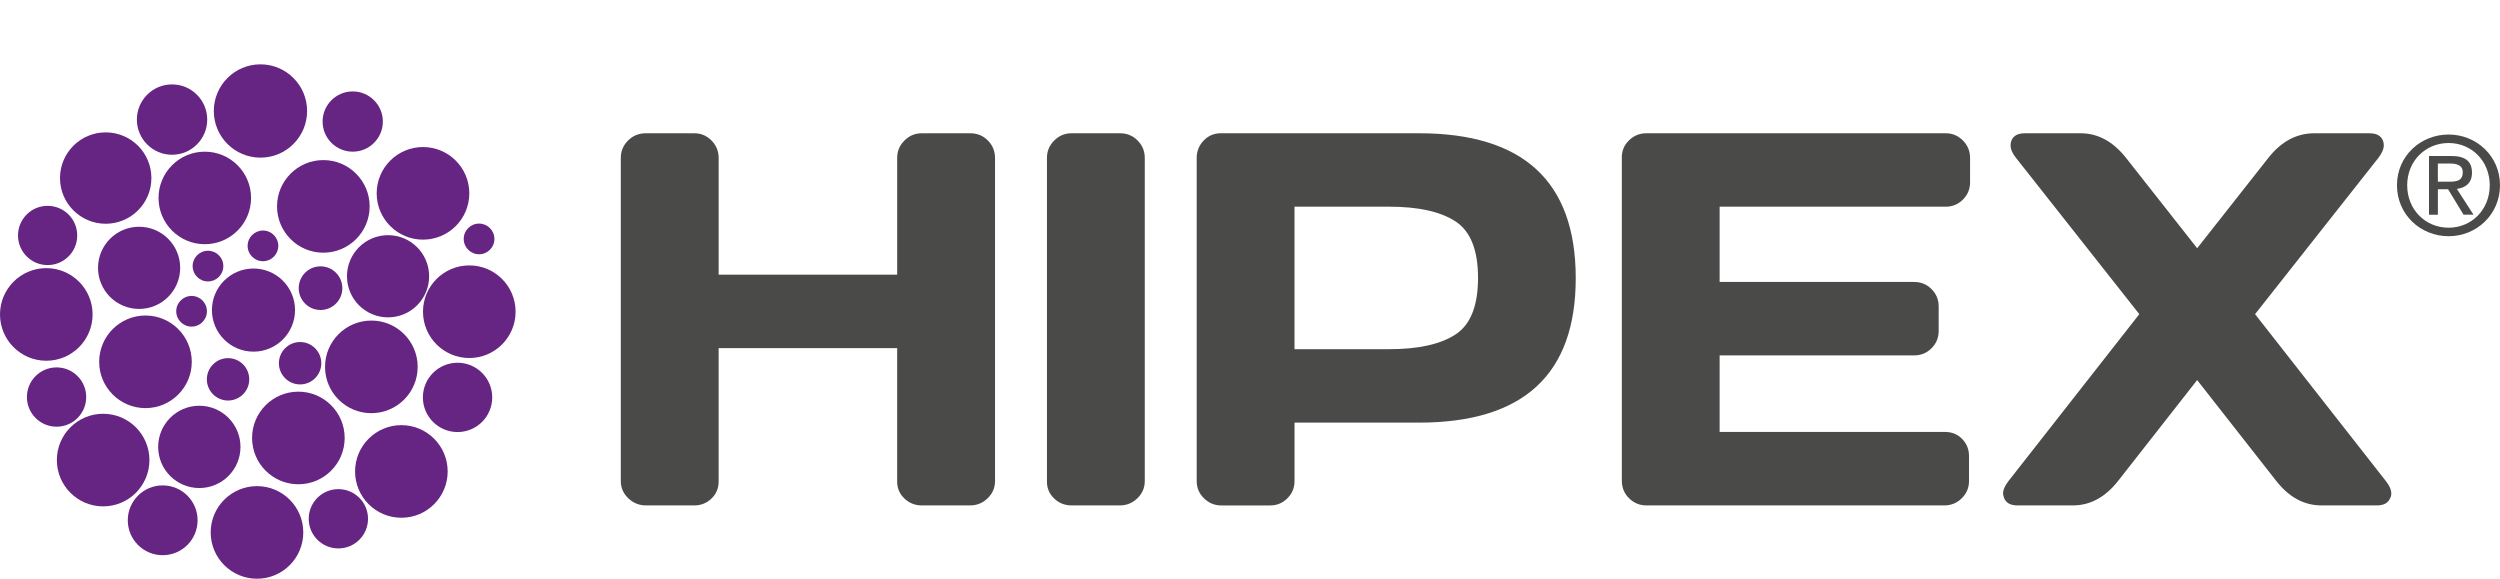
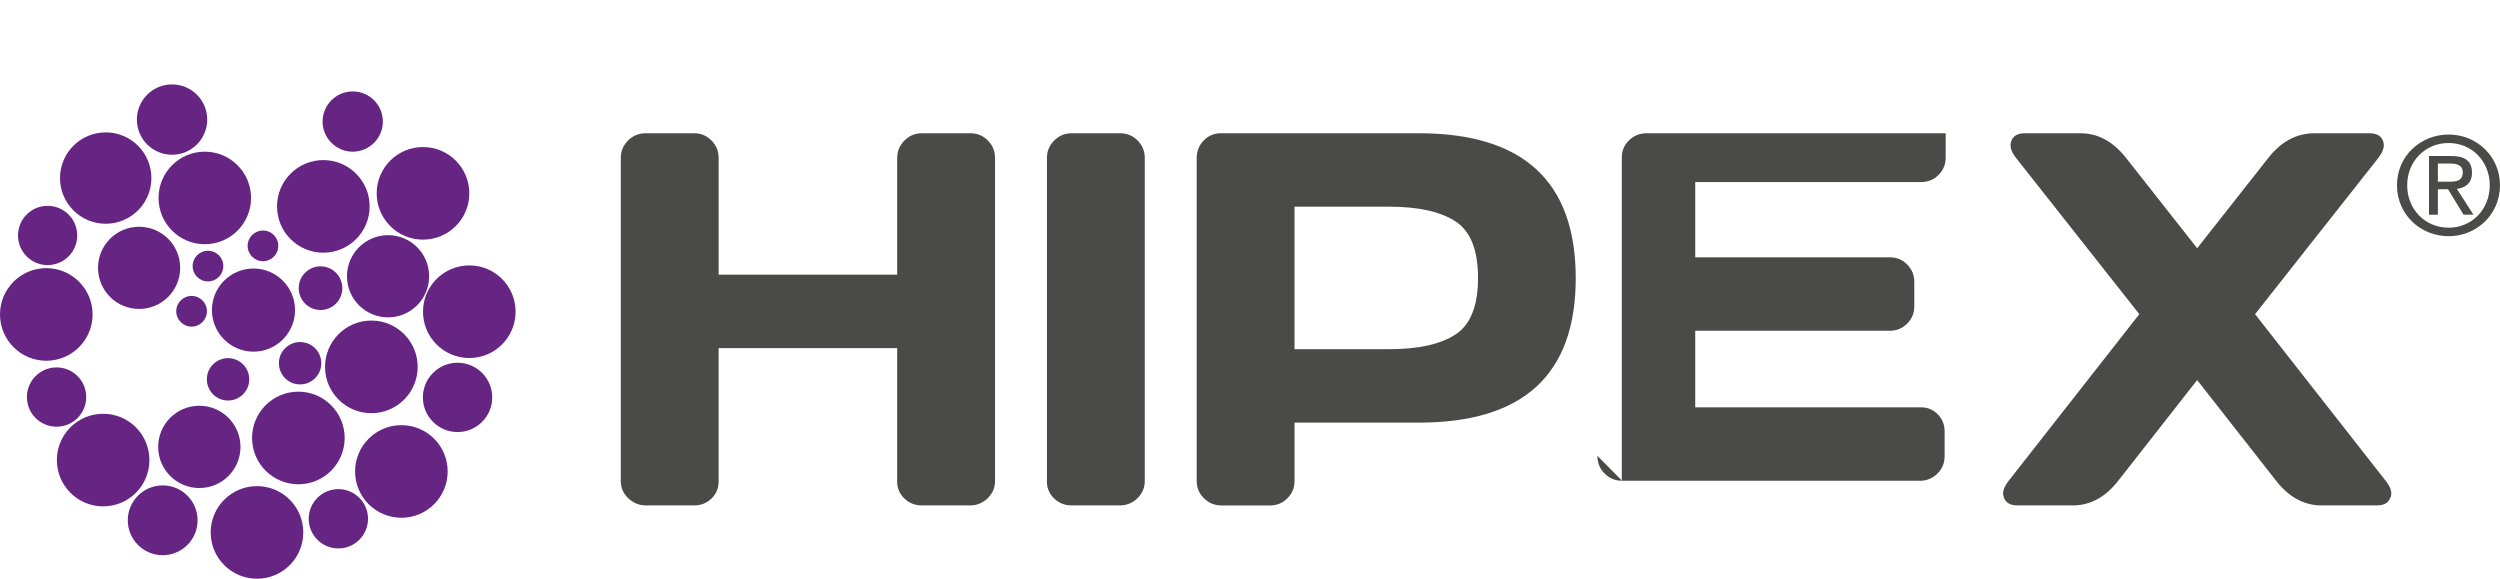
<svg xmlns="http://www.w3.org/2000/svg" id="Ebene_1" width="151.196" height="35" viewBox="0 0 151.196 35">
  <path d="m15.184,11.971c0,1.545-1.253,2.798-2.799,2.798-1.544,0-2.797-1.253-2.797-2.798,0-1.545,1.253-2.798,2.797-2.798,1.546,0,2.799,1.253,2.799,2.798h0Z" fill="#662483" />
  <path d="m17.843,18.753c0,1.388-1.125,2.514-2.512,2.514-1.389,0-2.514-1.126-2.514-2.514,0-1.388,1.125-2.513,2.514-2.513,1.387,0,2.512,1.125,2.512,2.513h0Z" fill="#662483" />
  <path d="m12.532,7.232c0,1.174-.952,2.127-2.127,2.127s-2.127-.953-2.127-2.127c0-1.175.952-2.127,2.127-2.127s2.127.952,2.127,2.127h0Z" fill="#662483" />
-   <path d="m18.573,6.713c0,1.558-1.264,2.821-2.821,2.821-1.559,0-2.821-1.263-2.821-2.821,0-1.558,1.263-2.822,2.821-2.822,1.557,0,2.821,1.263,2.821,2.822h0Z" fill="#662483" />
  <path d="m23.154,7.351c0,1.006-.816,1.822-1.821,1.822-1.006,0-1.823-.816-1.823-1.822,0-1.006.817-1.822,1.823-1.822,1.006,0,1.821.816,1.821,1.822h0Z" fill="#662483" />
  <path d="m29.769,24.034c0,1.158-.939,2.096-2.097,2.096s-2.097-.938-2.097-2.096c0-1.158.939-2.096,2.097-2.096s2.097.938,2.097,2.096h0Z" fill="#662483" />
  <path d="m22.257,31.375c0,.99-.803,1.793-1.793,1.793s-1.793-.802-1.793-1.793c0-.99.803-1.793,1.793-1.793s1.793.803,1.793,1.793h0Z" fill="#662483" />
  <path d="m5.214,24.013c0,.99-.803,1.793-1.793,1.793s-1.793-.803-1.793-1.793c0-.99.803-1.793,1.793-1.793s1.793.803,1.793,1.793h0Z" fill="#662483" />
  <path d="m11.95,31.466c0,1.166-.944,2.111-2.112,2.111-1.164,0-2.11-.945-2.11-2.111,0-1.165.946-2.11,2.11-2.11,1.168,0,2.112.945,2.112,2.11h0Z" fill="#662483" />
  <path d="m14.544,27.028c0,1.374-1.115,2.488-2.49,2.488s-2.488-1.114-2.488-2.488c0-1.375,1.114-2.489,2.488-2.489s2.49,1.115,2.49,2.489h0Z" fill="#662483" />
  <path d="m22.355,12.482c0,1.547-1.253,2.8-2.801,2.8-1.546,0-2.799-1.254-2.799-2.8,0-1.546,1.253-2.8,2.799-2.8,1.547,0,2.801,1.254,2.801,2.8h0Z" fill="#662483" />
  <path d="m25.26,22.188c0,1.546-1.255,2.8-2.801,2.8-1.548,0-2.801-1.254-2.801-2.8,0-1.547,1.253-2.801,2.801-2.801,1.546,0,2.801,1.254,2.801,2.801h0Z" fill="#662483" />
  <path d="m27.074,28.512c0,1.547-1.253,2.801-2.799,2.801s-2.801-1.254-2.801-2.801c0-1.546,1.255-2.8,2.801-2.8s2.799,1.254,2.799,2.8h0Z" fill="#662483" />
  <path d="m20.845,26.487c0,1.547-1.253,2.801-2.801,2.801-1.546,0-2.799-1.254-2.799-2.801,0-1.546,1.253-2.8,2.799-2.8,1.547,0,2.801,1.254,2.801,2.8h0Z" fill="#662483" />
  <path d="m18.342,32.2c0,1.547-1.253,2.8-2.799,2.8s-2.801-1.254-2.801-2.8c0-1.546,1.255-2.8,2.801-2.8s2.799,1.254,2.799,2.8h0Z" fill="#662483" />
  <path d="m9.037,27.824c0,1.546-1.251,2.8-2.799,2.8-1.546,0-2.799-1.254-2.799-2.8,0-1.547,1.253-2.8,2.799-2.8,1.548,0,2.799,1.254,2.799,2.8h0Z" fill="#662483" />
-   <path d="m11.598,21.882c0,1.547-1.253,2.8-2.799,2.8s-2.801-1.254-2.801-2.8c0-1.546,1.255-2.8,2.801-2.8s2.799,1.254,2.799,2.8h0Z" fill="#662483" />
  <path d="m5.6,19.016c0,1.547-1.253,2.801-2.801,2.801-1.546,0-2.799-1.254-2.799-2.801,0-1.546,1.253-2.8,2.799-2.8,1.547,0,2.801,1.254,2.801,2.8h0Z" fill="#662483" />
  <path d="m10.897,16.199c0,1.372-1.112,2.485-2.484,2.485s-2.484-1.112-2.484-2.485,1.112-2.485,2.484-2.485,2.484,1.112,2.484,2.485h0Z" fill="#662483" />
  <path d="m25.953,16.708c0,1.373-1.112,2.485-2.484,2.485s-2.484-1.113-2.484-2.485,1.112-2.485,2.484-2.485,2.484,1.112,2.484,2.485h0Z" fill="#662483" />
  <path d="m9.156,10.769c0,1.526-1.237,2.763-2.763,2.763-1.525,0-2.764-1.237-2.764-2.763,0-1.526,1.238-2.763,2.764-2.763,1.527,0,2.763,1.237,2.763,2.763h0Z" fill="#662483" />
  <path d="m4.67,14.24c0,.989-.801,1.791-1.791,1.791-.989,0-1.79-.802-1.79-1.791,0-.99.801-1.791,1.79-1.791.991,0,1.791.802,1.791,1.791h0Z" fill="#662483" />
  <path d="m20.704,17.428c0,.729-.59,1.32-1.32,1.32-.728,0-1.318-.591-1.318-1.32,0-.729.59-1.32,1.318-1.32.73,0,1.32.591,1.32,1.32h0Z" fill="#662483" />
  <path d="m16.83,14.87c0,.512-.415.928-.925.928-.514,0-.929-.415-.929-.928,0-.512.415-.928.929-.928.51,0,.925.415.925.928h0Z" fill="#662483" />
-   <path d="m29.901,14.45c0,.512-.415.927-.929.927-.512,0-.927-.415-.927-.927,0-.513.415-.928.927-.928.514,0,.929.416.929.928h0Z" fill="#662483" />
  <path d="m13.506,16.093c0,.512-.415.928-.927.928-.512,0-.929-.415-.929-.928,0-.513.417-.928.929-.928.512,0,.927.416.927.928h0Z" fill="#662483" />
  <path d="m12.514,18.825c0,.513-.415.928-.927.928-.514,0-.929-.415-.929-.928,0-.512.415-.927.929-.927.512,0,.927.415.927.927h0Z" fill="#662483" />
  <path d="m15.074,22.942c0,.707-.574,1.281-1.281,1.281-.708,0-1.283-.574-1.283-1.281,0-.708.575-1.282,1.283-1.282.708,0,1.281.575,1.281,1.282h0Z" fill="#662483" />
  <path d="m19.432,21.968c0,.707-.575,1.281-1.283,1.281-.708,0-1.281-.574-1.281-1.281,0-.708.574-1.282,1.281-1.282.708,0,1.283.574,1.283,1.282h0Z" fill="#662483" />
  <path d="m28.383,11.693c0,1.547-1.255,2.8-2.801,2.8-1.546,0-2.801-1.254-2.801-2.8s1.255-2.8,2.801-2.8c1.546,0,2.801,1.254,2.801,2.8h0Z" fill="#662483" />
  <path d="m31.182,18.851c0,1.547-1.253,2.801-2.799,2.801-1.547,0-2.801-1.254-2.801-2.801,0-1.546,1.253-2.8,2.801-2.8,1.546,0,2.799,1.254,2.799,2.8h0Z" fill="#662483" />
  <path d="m37.545,29.091V9.55c0-.408.145-.758.439-1.052.292-.293.654-.439,1.082-.439h2.92c.408,0,.756.147,1.045.439.287.293.432.644.432,1.052v7.063h10.797v-7.063c0-.408.147-.758.44-1.052.294-.293.644-.439,1.052-.439h2.92c.428,0,.788.147,1.074.439.289.293.432.644.432,1.052v19.541c0,.408-.149.756-.447,1.044-.298.288-.652.432-1.06.432h-2.92c-.408,0-.758-.138-1.052-.416-.292-.277-.44-.62-.44-1.028v-8.068h-10.797v8.068c0,.408-.145.751-.432,1.028-.289.277-.637.416-1.045.416h-2.92c-.408,0-.763-.144-1.067-.432-.303-.288-.454-.636-.454-1.044h0Z" fill="#4a4a49" />
  <path d="m63.318,29.123V9.55c0-.408.145-.758.44-1.052.292-.293.642-.439,1.05-.439h2.92c.428,0,.788.147,1.074.439.289.293.432.644.432,1.052v19.541c0,.408-.149.756-.447,1.044-.298.288-.652.432-1.06.432h-2.92c-.408,0-.758-.138-1.05-.416-.294-.277-.44-.62-.44-1.028h0Z" fill="#4a4a49" />
  <path d="m72.374,29.091V9.55c0-.408.142-.758.423-1.052.283-.293.628-.439,1.037-.439h11.976c6.32,0,9.482,2.917,9.488,8.751.006,5.834-3.158,8.75-9.488,8.75h-7.519v3.532c0,.408-.143.756-.432,1.044-.287.288-.635.432-1.043.432h-2.952c-.408,0-.758-.144-1.05-.432-.294-.288-.44-.636-.44-1.044h0Zm5.916-7.973h5.73c1.758,0,3.091-.295,4.002-.887.911-.591,1.367-1.732,1.367-3.422s-.456-2.83-1.367-3.422c-.911-.591-2.244-.887-4.002-.887h-5.73v8.617h0Z" fill="#4a4a49" />
-   <path d="m98.085,29.06V9.519c0-.408.145-.753.439-1.036.292-.282.642-.424,1.05-.424h18.098c.408,0,.754.147,1.043.439.287.293.432.644.432,1.052v1.476c0,.408-.145.756-.432,1.044-.289.288-.635.431-1.043.431h-13.672v4.552h11.773c.408,0,.754.144,1.043.433.289.289.432.638.432,1.047v1.481c0,.41-.143.759-.432,1.047-.289.289-.635.433-1.043.433h-11.773v4.63h13.64c.408,0,.75.141,1.028.424.276.282.415.628.415,1.036v1.507c0,.408-.147.756-.439,1.044-.292.288-.644.432-1.052.432h-18.018c-.408,0-.758-.144-1.05-.432-.294-.288-.439-.646-.439-1.075h0Z" fill="#4a4a49" />
+   <path d="m98.085,29.06V9.519c0-.408.145-.753.439-1.036.292-.282.642-.424,1.05-.424h18.098v1.476c0,.408-.145.756-.432,1.044-.289.288-.635.431-1.043.431h-13.672v4.552h11.773c.408,0,.754.144,1.043.433.289.289.432.638.432,1.047v1.481c0,.41-.143.759-.432,1.047-.289.289-.635.433-1.043.433h-11.773v4.63h13.64c.408,0,.75.141,1.028.424.276.282.415.628.415,1.036v1.507c0,.408-.147.756-.439,1.044-.292.288-.644.432-1.052.432h-18.018c-.408,0-.758-.144-1.05-.432-.294-.288-.439-.646-.439-1.075h0Z" fill="#4a4a49" />
  <path d="m121.202,30.112c-.03-.084-.052-.167-.061-.251,0-.23.11-.487.33-.769l7.911-10.092-7.456-9.449c-.22-.272-.33-.528-.33-.769,0-.094.017-.183.047-.267.115-.303.387-.455.817-.455h3.374c1.047,0,1.961.497,2.747,1.491l4.3,5.462,4.302-5.462c.775-.983,1.689-1.48,2.747-1.491h3.374c.428,0,.7.152.816.455.032.084.048.173.048.267,0,.23-.11.487-.33.769l-7.456,9.449,7.91,10.092c.22.272.33.528.33.769,0,.094-.02.178-.063.251-.115.303-.387.455-.816.455h-3.343c-1.047,0-1.957-.492-2.732-1.475l-4.788-6.106-4.786,6.106c-.775.983-1.685,1.475-2.732,1.475h-3.343c-.43,0-.702-.152-.818-.455h0Z" fill="#4a4a49" />
  <path d="m144.965,11.202c0-1.768,1.43-3.066,3.125-3.066,1.674,0,3.106,1.298,3.106,3.066,0,1.782-1.432,3.084-3.106,3.084-1.695,0-3.125-1.302-3.125-3.084h0Zm3.125,2.569c1.391,0,2.486-1.09,2.486-2.569,0-1.457-1.095-2.553-2.486-2.553-1.408,0-2.507,1.095-2.507,2.553,0,1.478,1.099,2.569,2.507,2.569h0Zm-.652-.786h-.536v-3.55h1.35c.836,0,1.249.31,1.249,1.01,0,.637-.397.912-.914.98l1.006,1.56h-.601l-.937-1.54h-.616v1.54h0Zm.641-1.996c.458,0,.864-.029.864-.576,0-.441-.398-.523-.773-.523h-.732v1.099h.641Z" fill="#4a4a49" />
</svg>